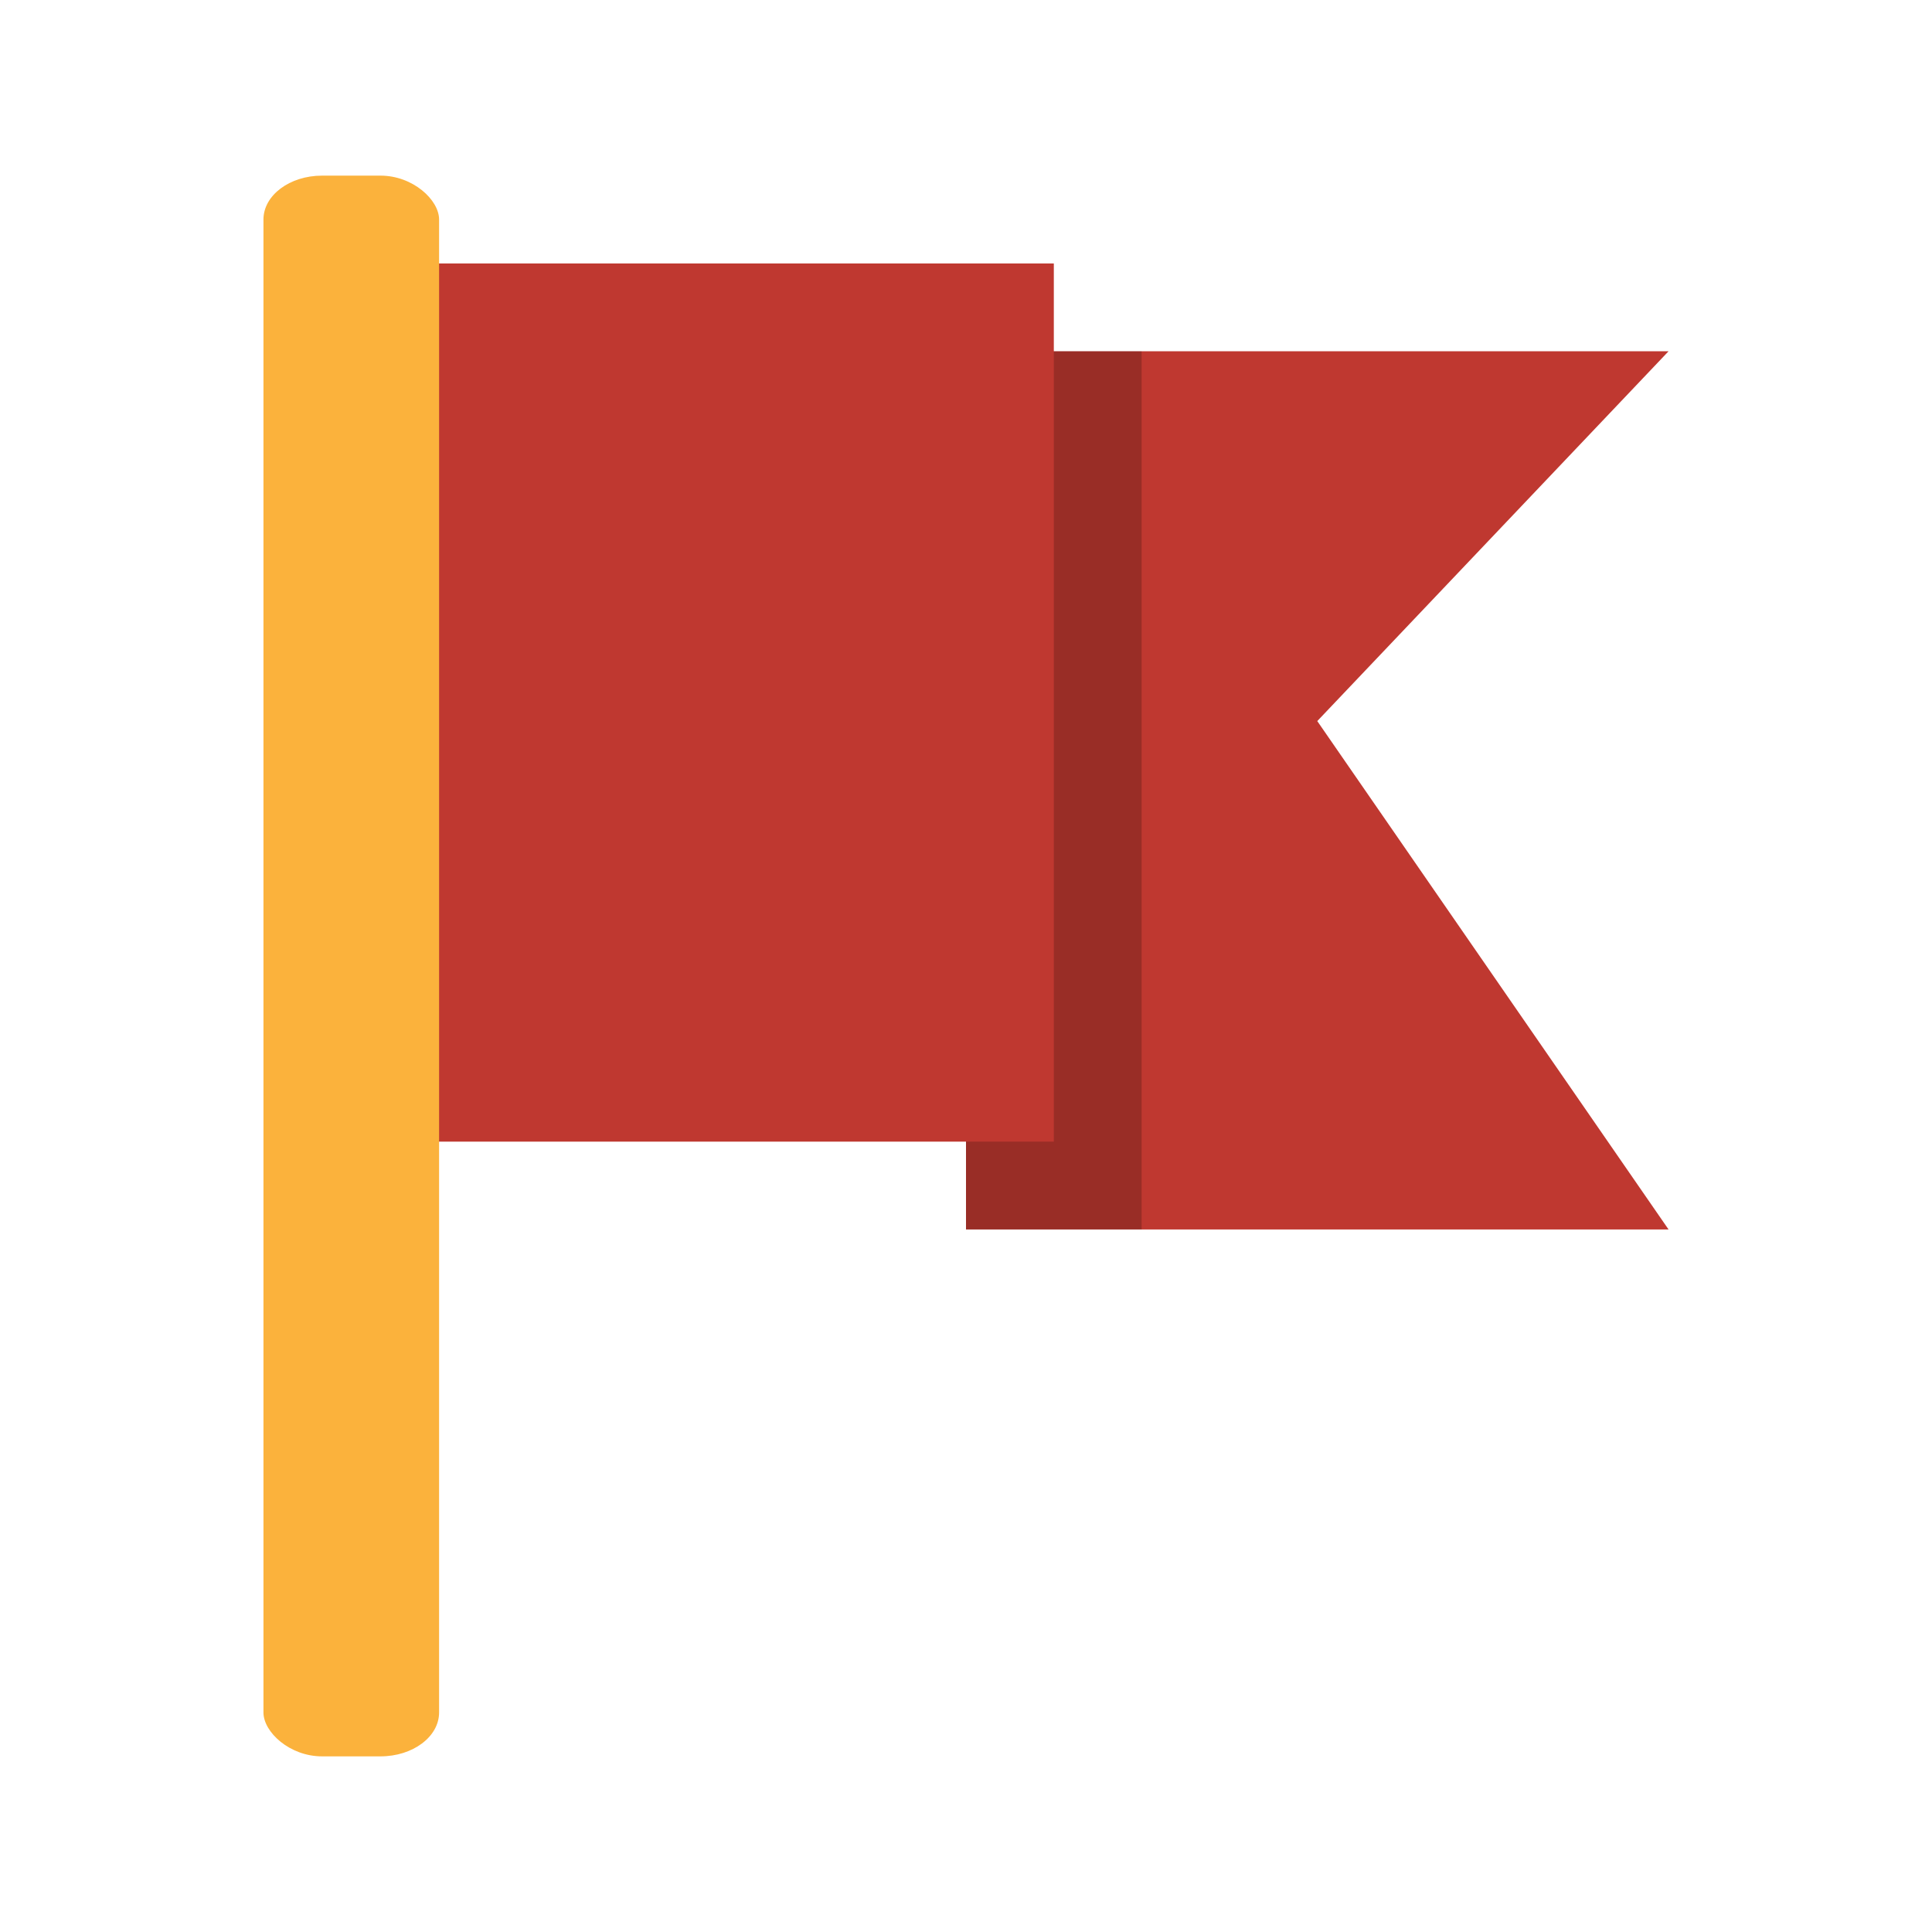
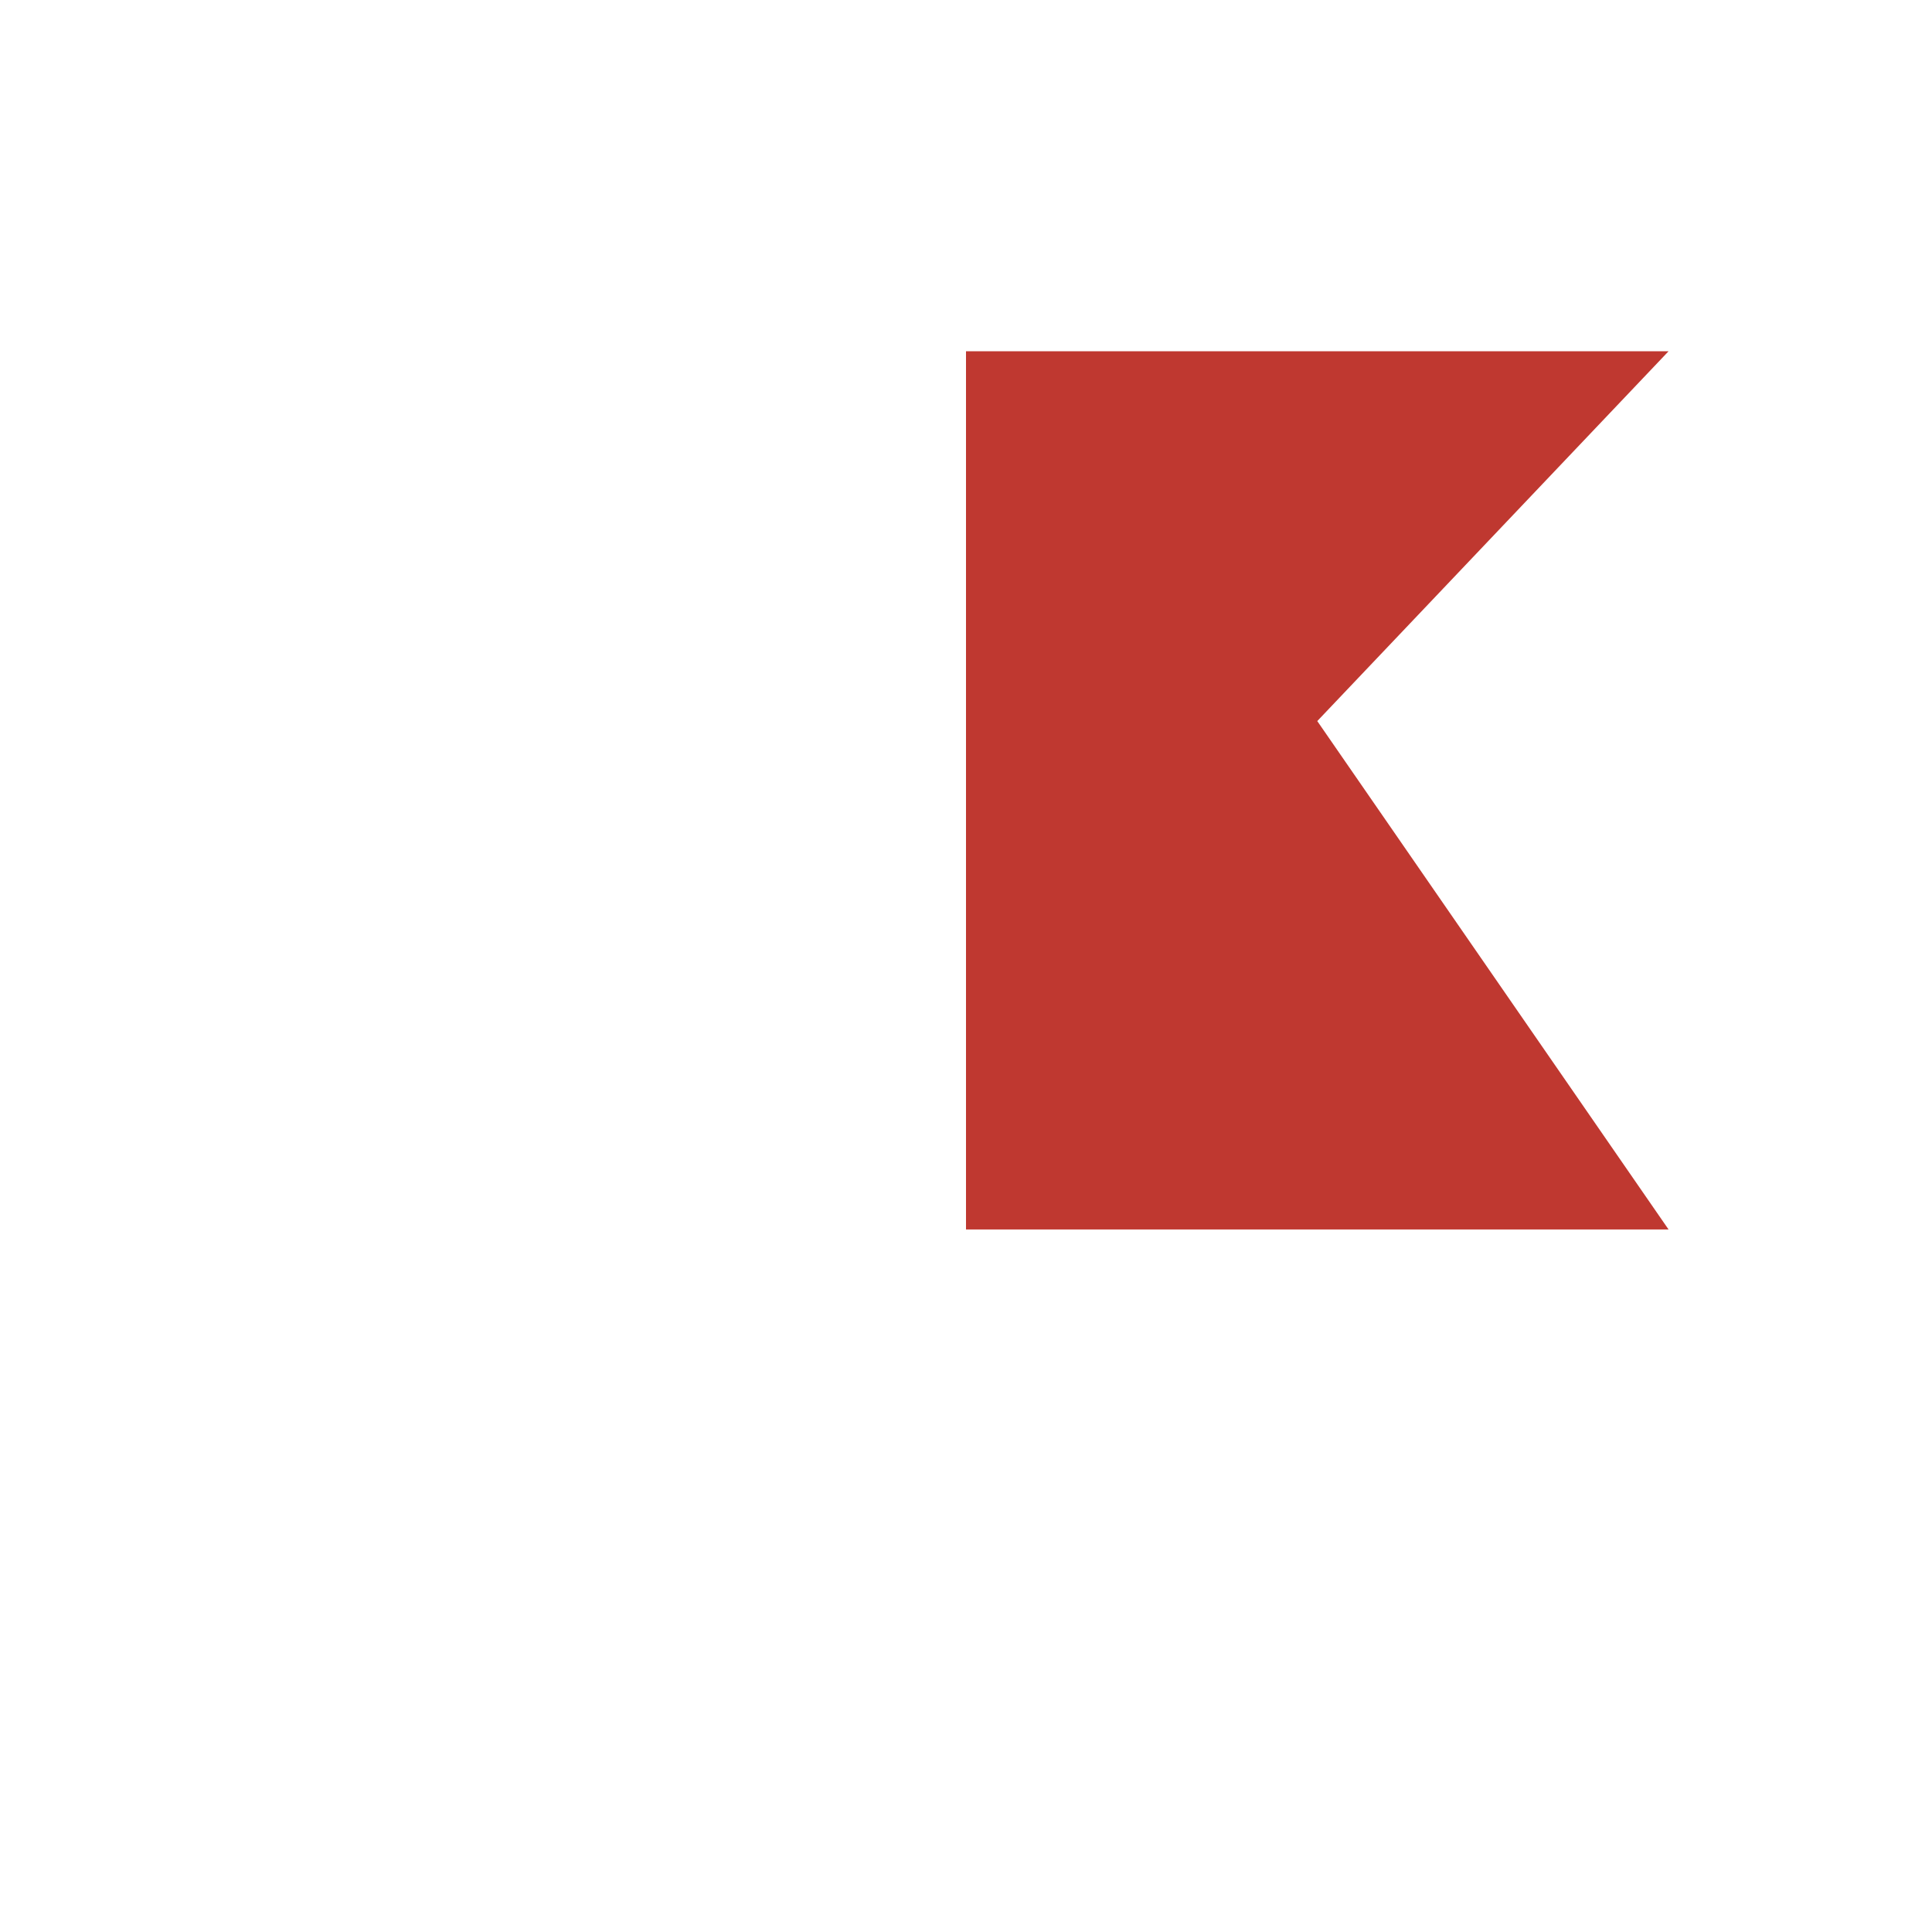
<svg xmlns="http://www.w3.org/2000/svg" viewBox="0 0 22 22">
  <path d="m 11,4 0,10 8,0 L 15,8.211 19,4" style="fill:#bf3830;fill-opacity:1;stroke:none;fill-rule:nonzero" />
-   <path d="m 13 4 0 10 -2 0 0 -10 z" style="fill:#000;fill-opacity:0.2;stroke:none;fill-rule:evenodd" />
-   <path d="m 4 3 8 0 0 10 -8 0" style="fill:#bf3830;fill-opacity:1;stroke:none;fill-rule:nonzero" />
-   <rect width="2" height="18" x="3" y="2" rx="0.667" ry="0.5" style="fill:#fbb23c;opacity:1;fill-opacity:1;stroke:none;fill-rule:nonzero" />
</svg>